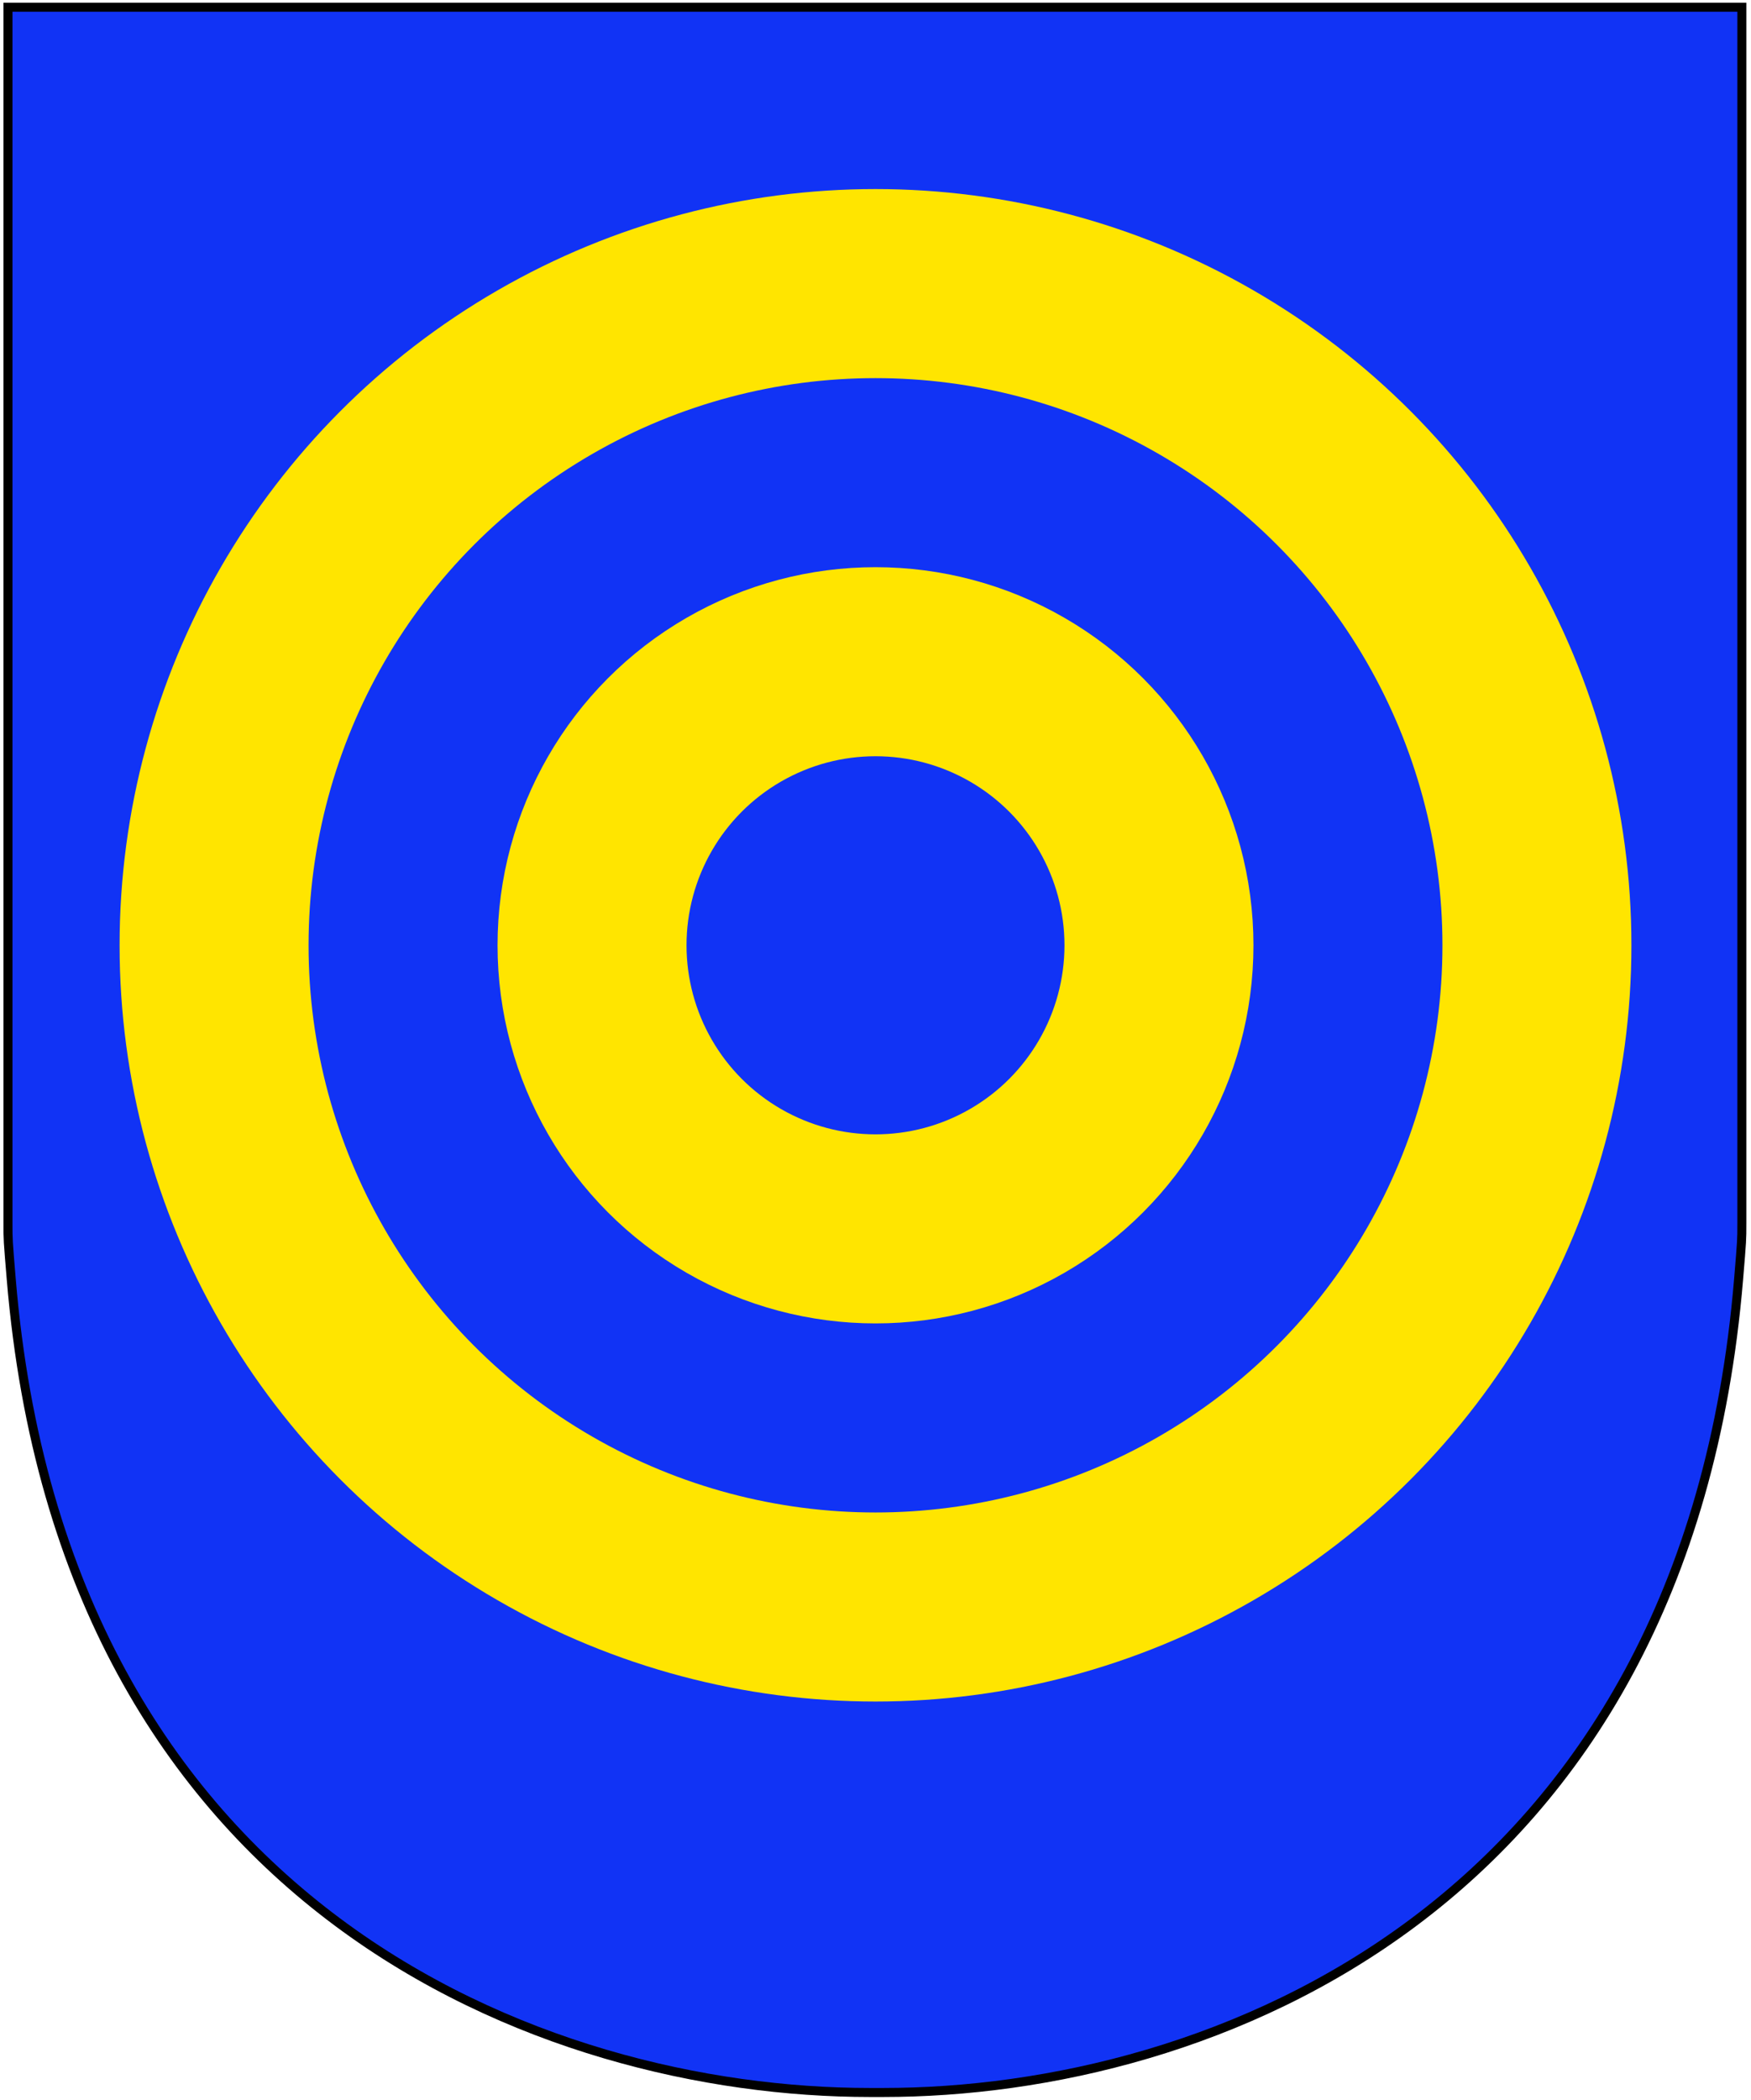
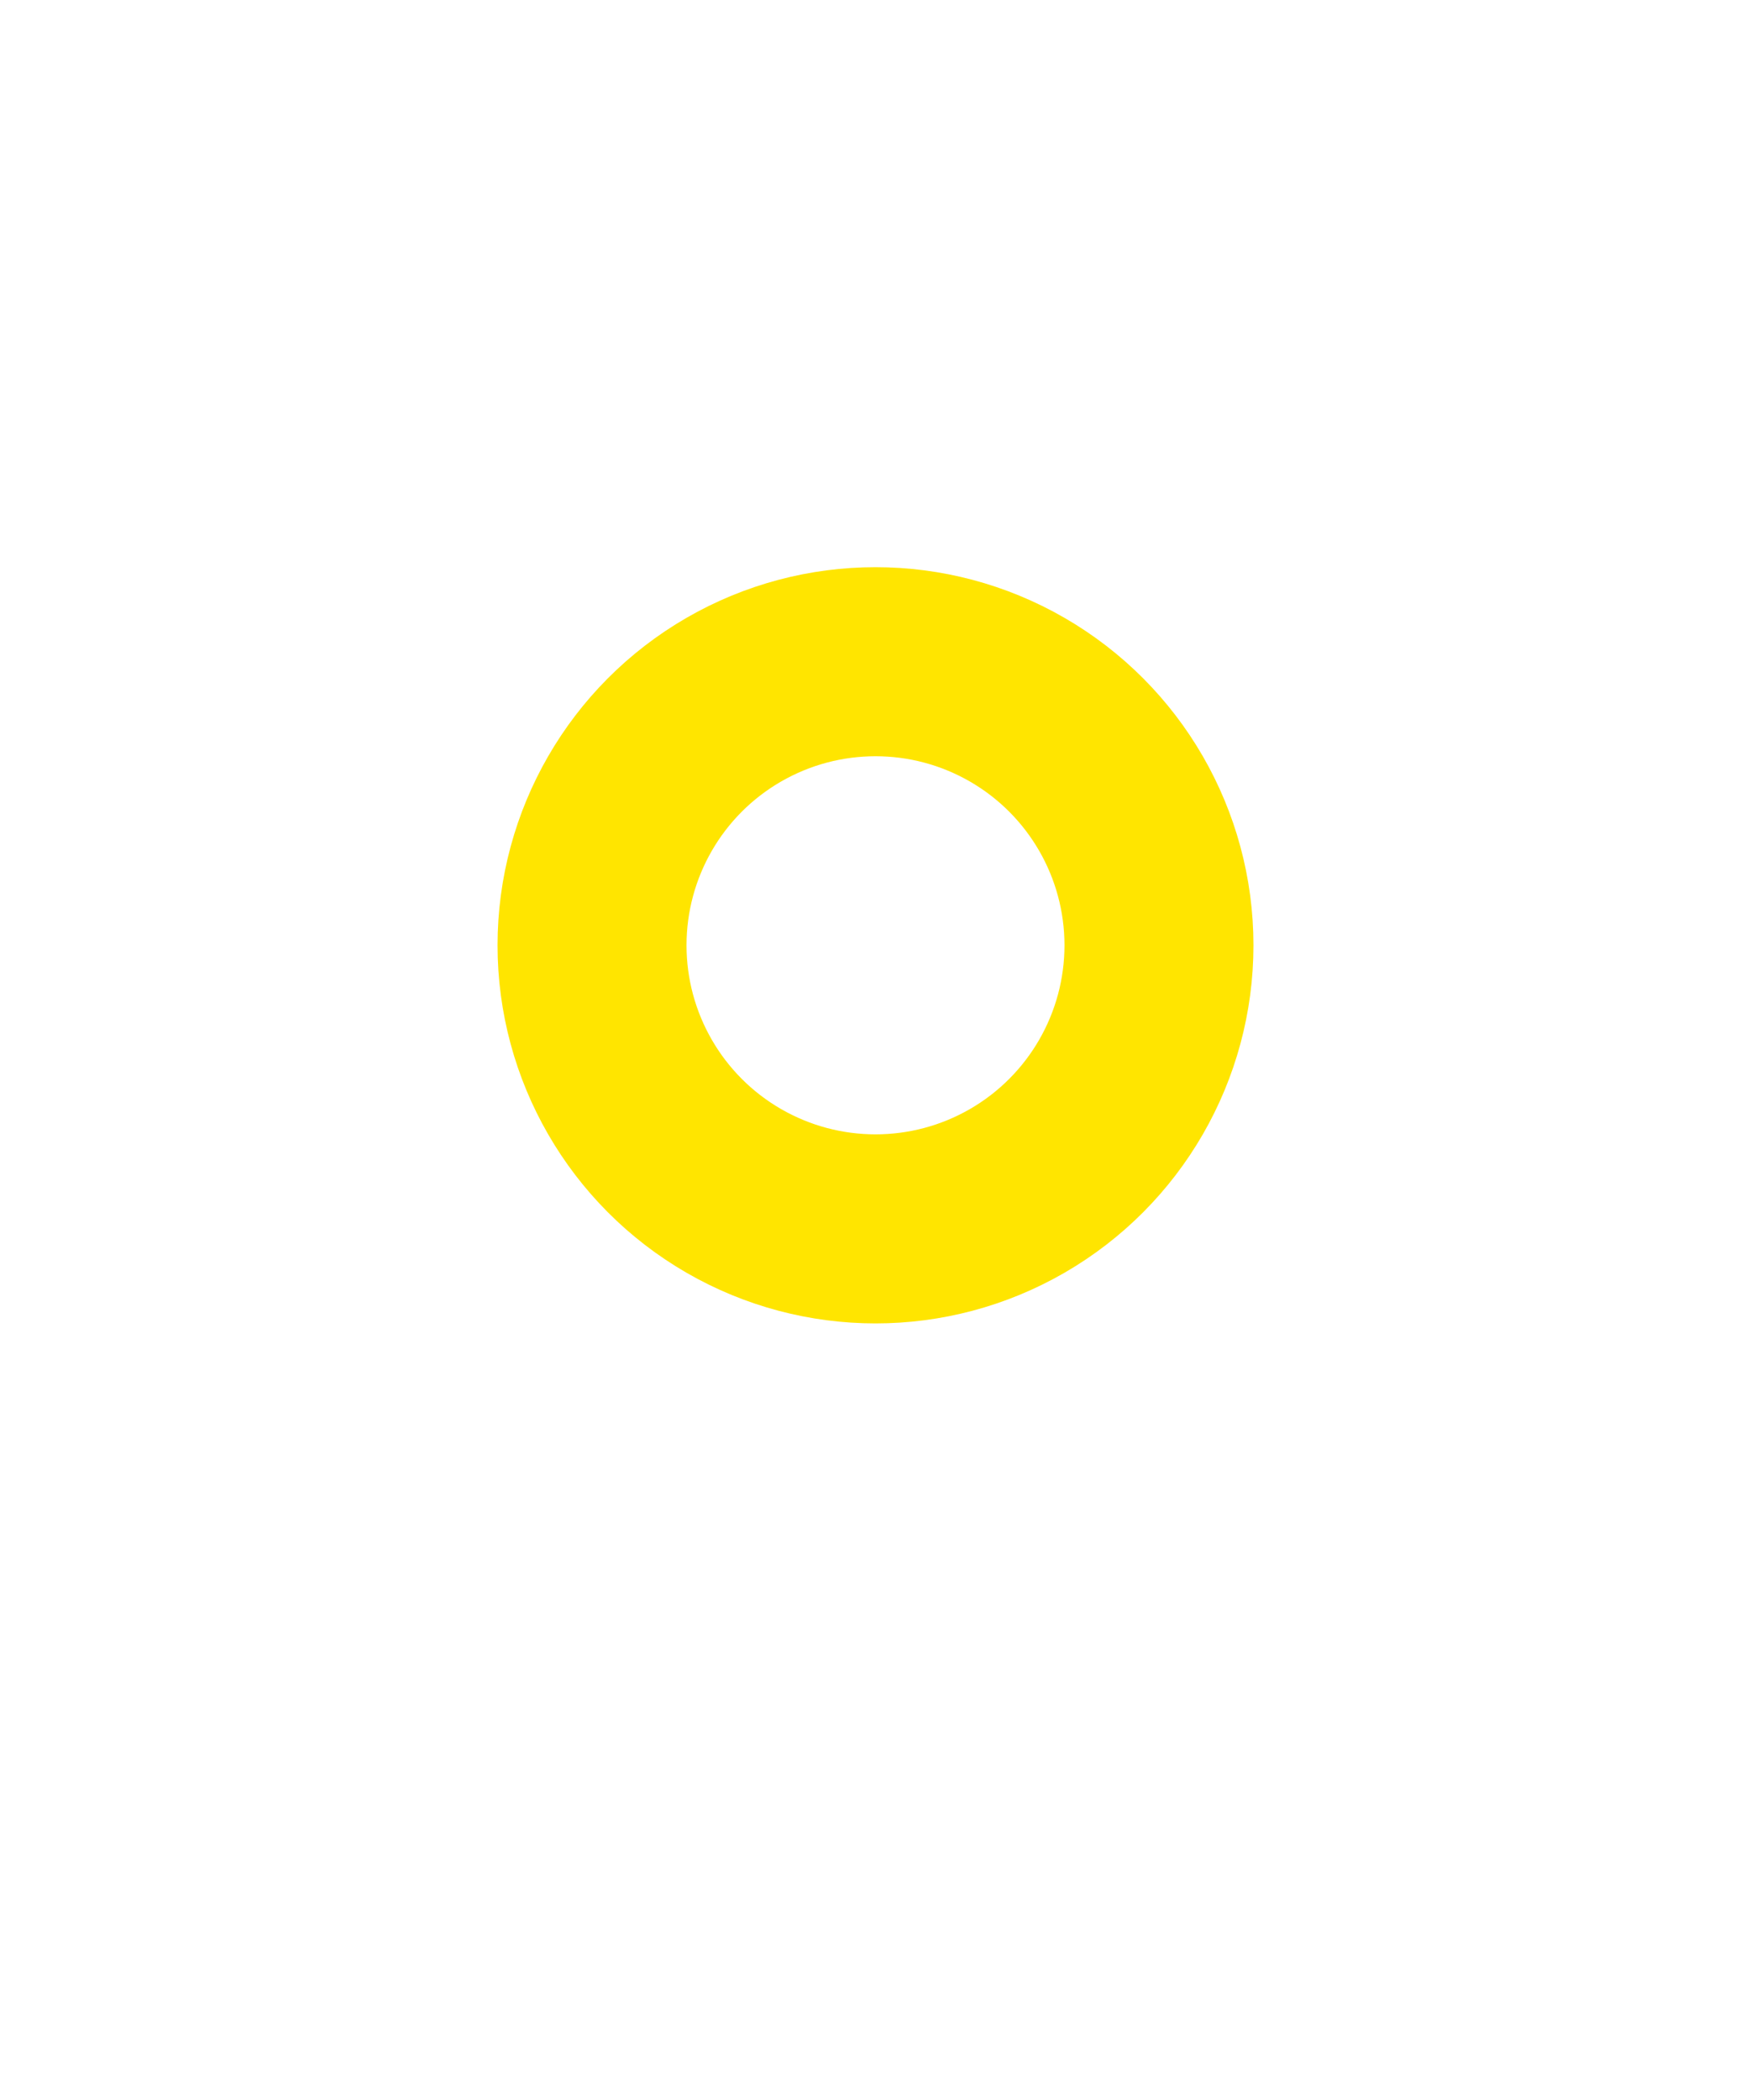
<svg xmlns="http://www.w3.org/2000/svg" width="593" height="711" viewBox="0 0 593 711" style="stroke:#000000">
  <title>Coat of arms of Berlingen</title>
-   <path transform="translate(-542.3,645.8) scale(0.195,-0.195)" style="stroke-width:15.654;fill:#1133f5" d="M5806.2,1187.76 v2111.49h-3011.33v-2111.49 c0,-28.46,0,-28.46,5.69,-96.77 c91.08,-1092.96,922.18,-1411.74,1491.43,-1411.74 h22.77c569.25,0,1394.66,318.78,1485.74,1411.74 c5.69,68.31,5.69,68.31,5.69,96.77" />
  <g style="stroke:#ffe500;stroke-width:64;fill:none">
    <circle cx="296.5" cy="320" r="96" />
-     <circle cx="296.5" cy="320" r="224" />
  </g>
</svg>